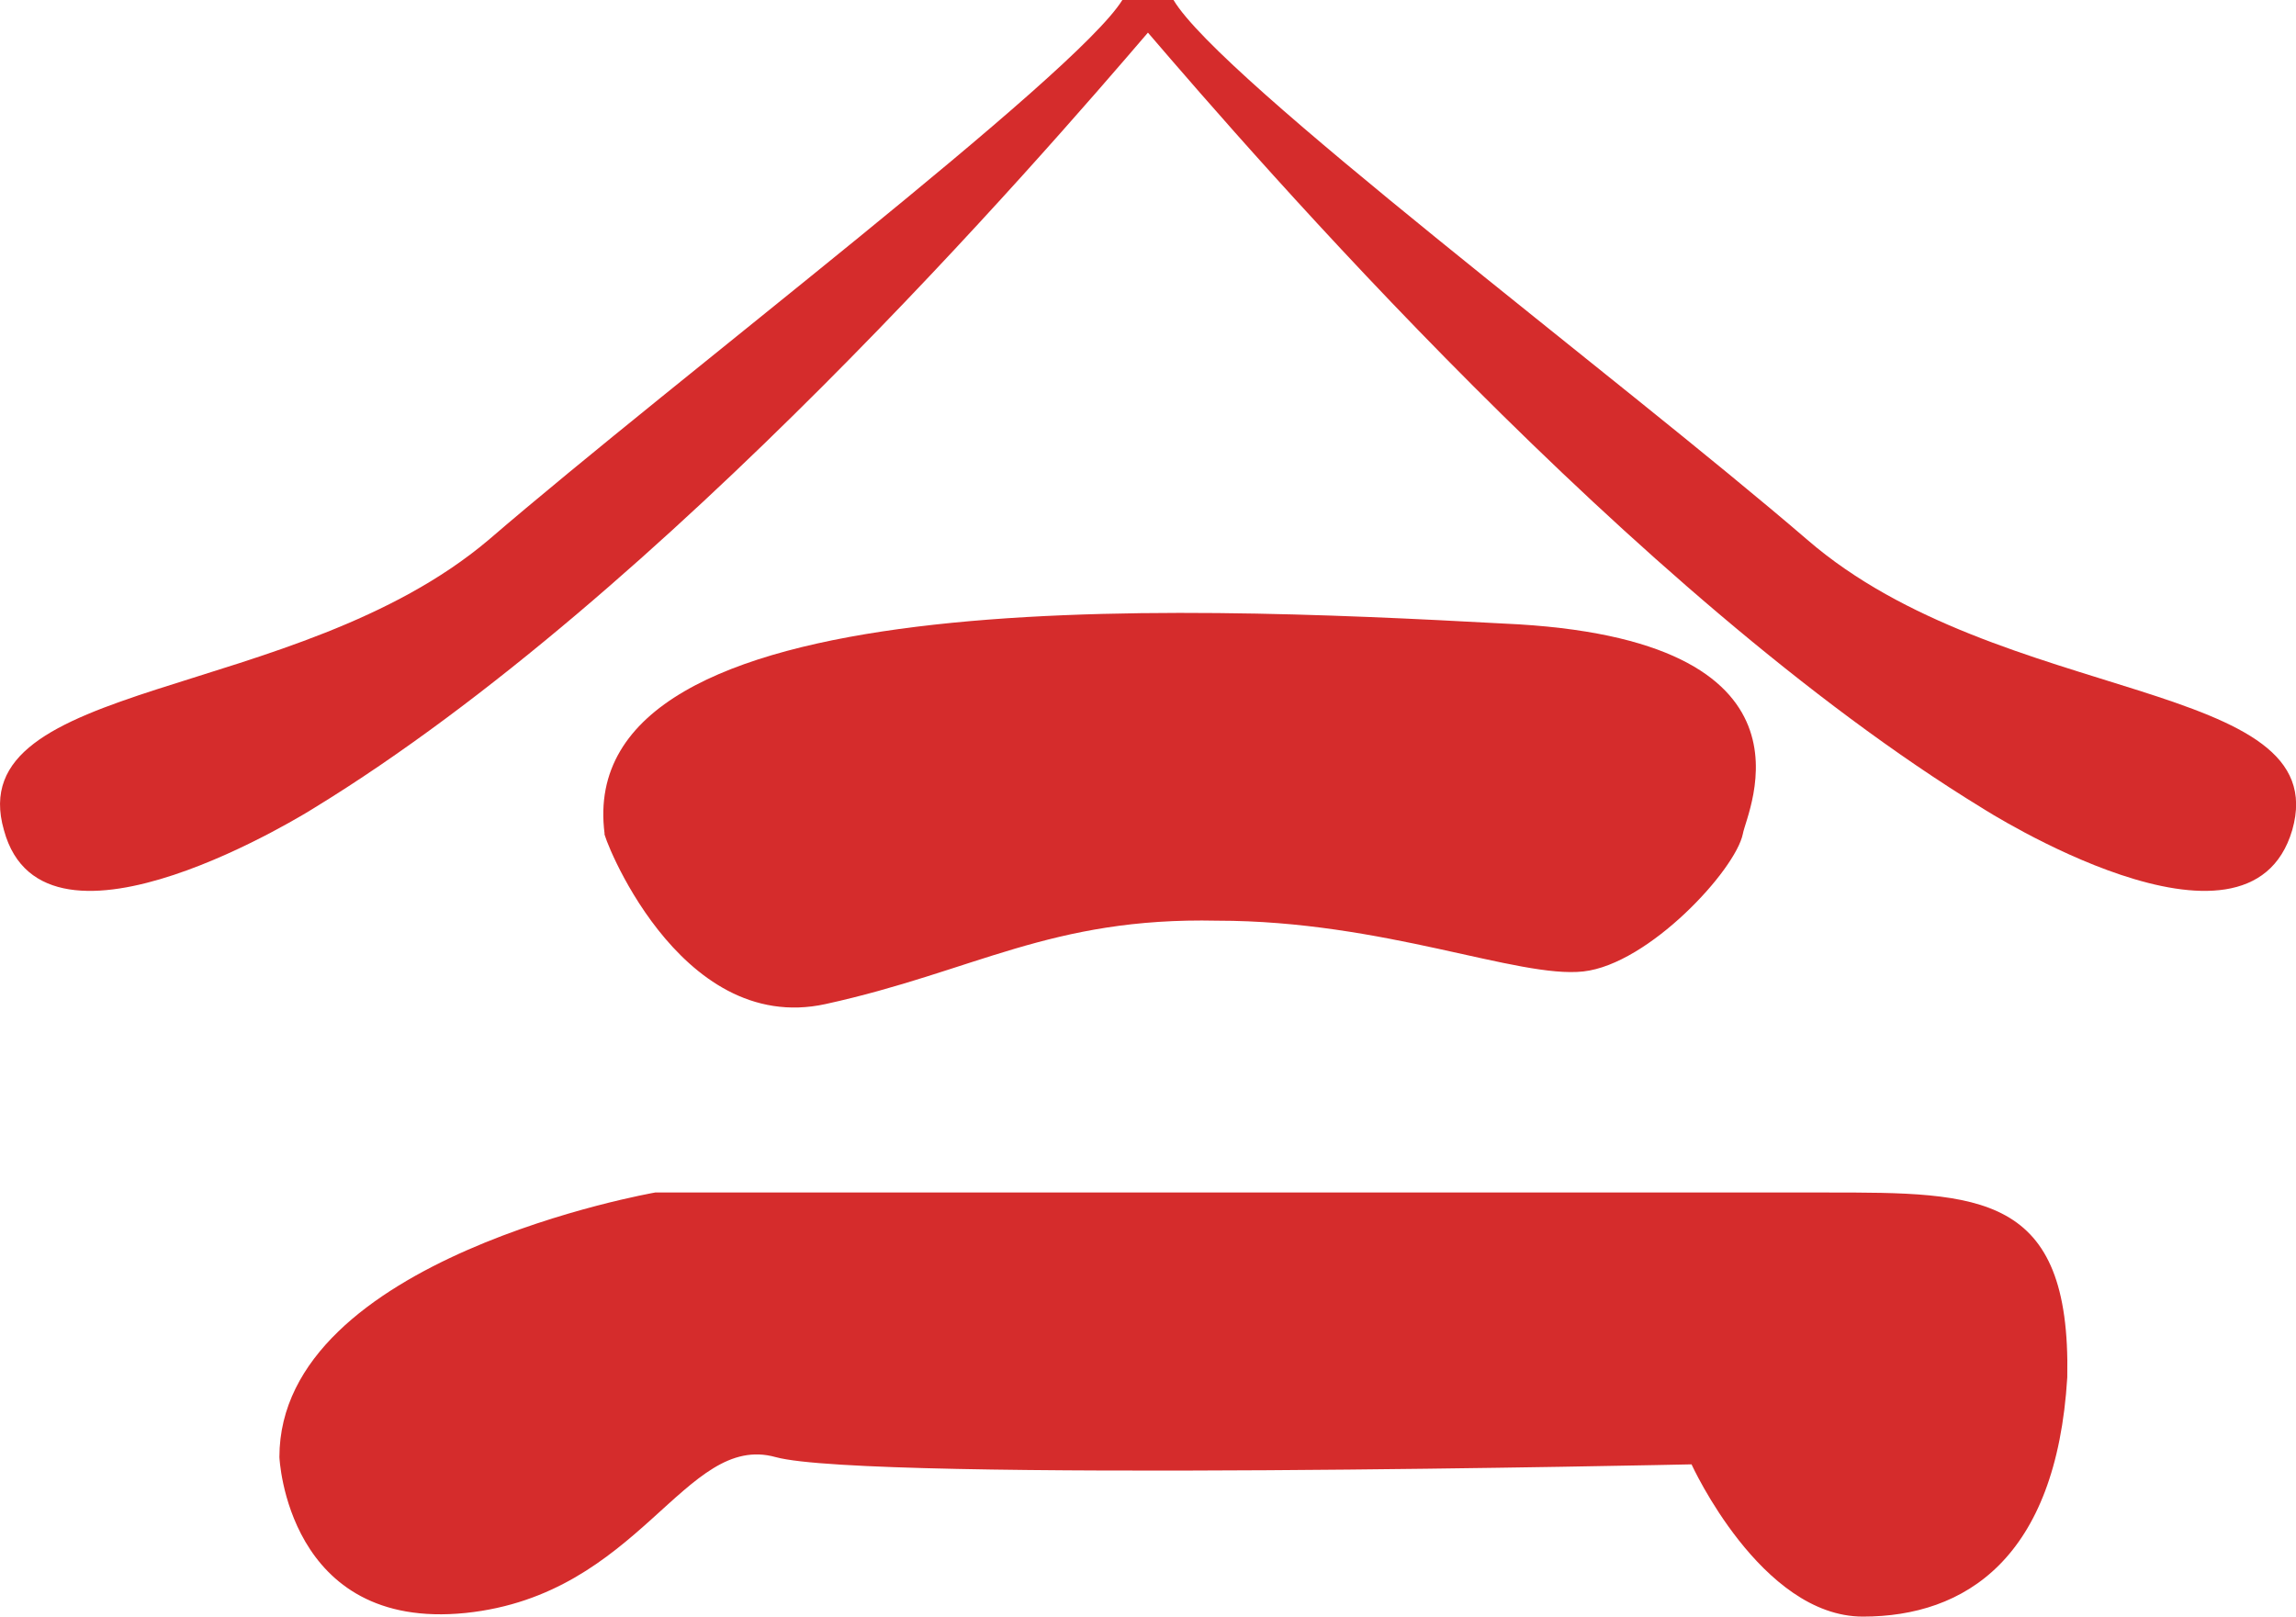
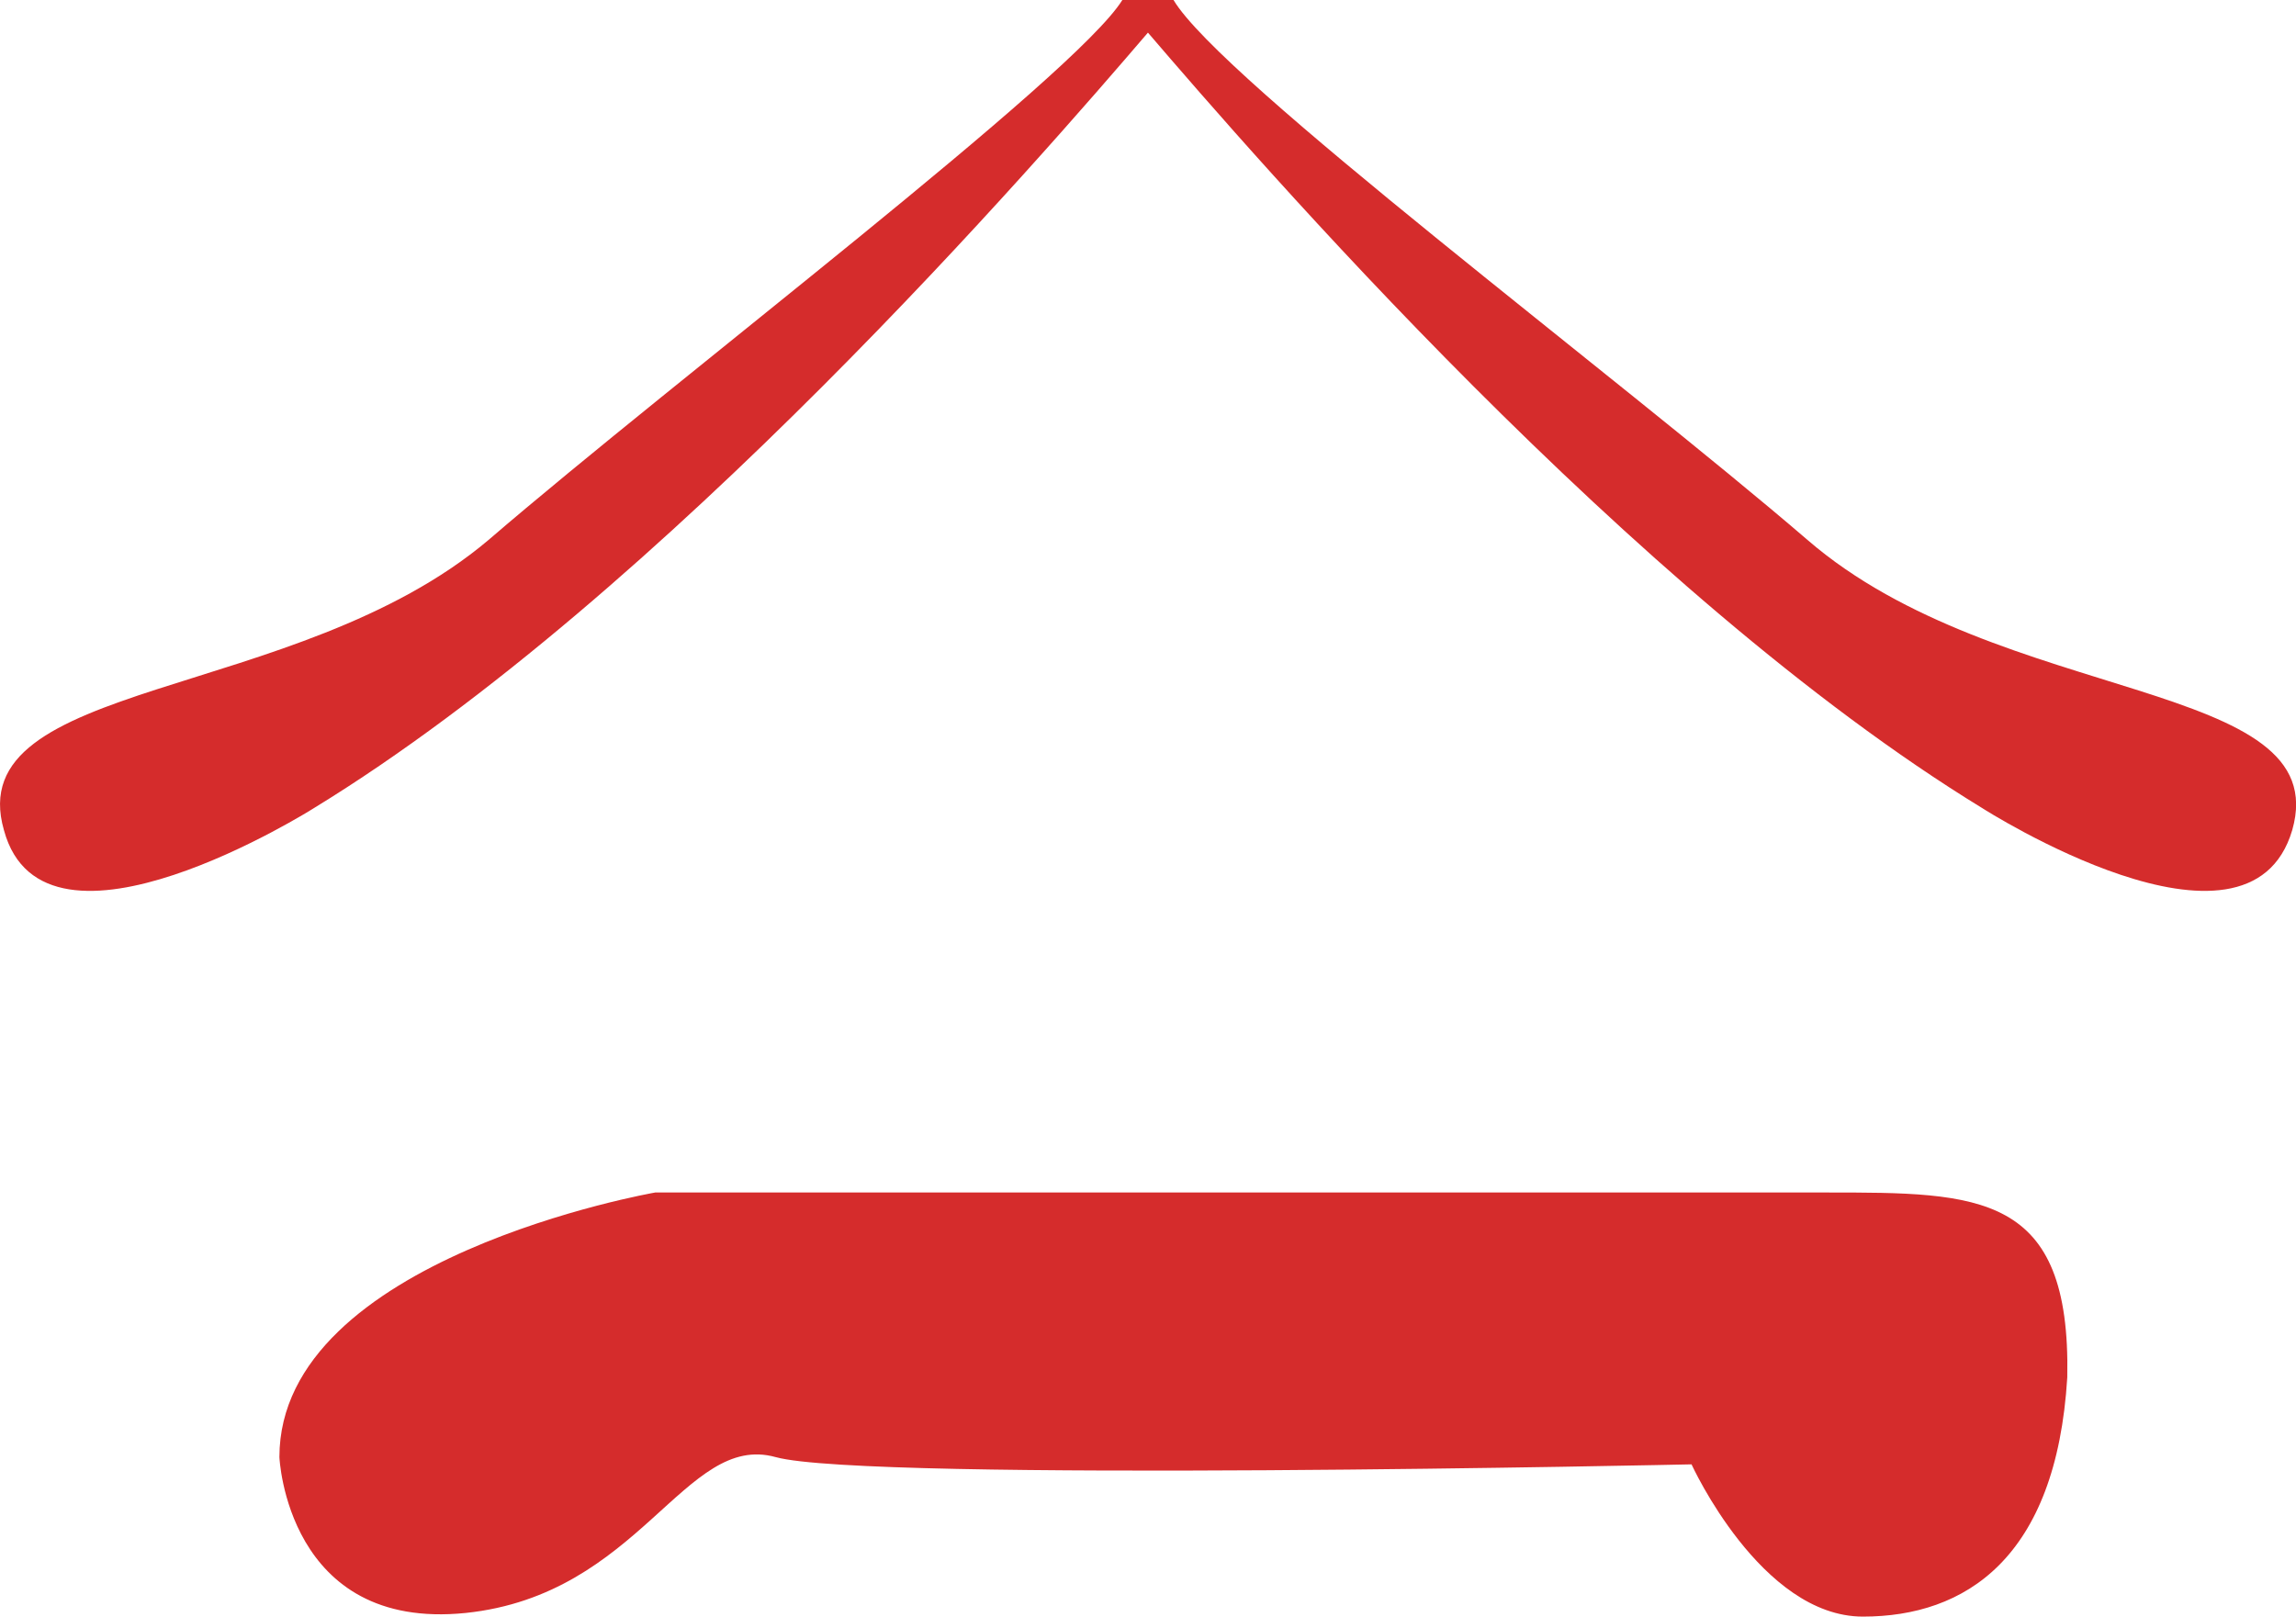
<svg xmlns="http://www.w3.org/2000/svg" width="71" height="50" viewBox="0 0 71 50">
  <g id="ヘッダーロゴ" transform="translate(-39.999 -32.699)">
    <g id="ロゴ" transform="translate(39.999 32.699)">
      <g id="グループ_446" data-name="グループ 446" transform="translate(0)">
-         <path id="パス_2287" data-name="パス 2287" d="M23.343,29.007c4.6-1.009,6.951-2.691,12.108-2.578,5.157,0,9.3,1.794,11.323,1.57s4.709-3.139,4.933-4.26c.112-.673,2.8-6.054-7.4-6.5-10.314-.561-28.812-1.345-27.8,6.5C16.392,23.626,18.746,30.016,23.343,29.007Z" transform="translate(2.189 2.047)" fill="#d52c2c" />
        <path id="パス_2288" data-name="パス 2288" d="M55.543,32.9H19.322S7.7,34.918,7.7,41.084c0,0,.226,5.381,5.755,4.821,5.416-.561,6.77-5.605,9.591-4.821s28.322.224,28.322.224,2.144,4.709,5.3,4.709,5.98-1.794,6.319-7.4C63.1,32.9,60.282,32.9,55.543,32.9Z" transform="translate(0.94 3.983)" fill="#d52c2c" />
        <path id="パス_2289" data-name="パス 2289" d="M55.887,16.7C50.028,11.659,37.747,2.466,36.282,0H34.7C33.24,2.354,20.958,11.659,15.1,16.7,9.127,21.749-1.239,20.964.114,25.673,1.353,30.269,9.691,25,9.691,25c10.817-6.614,22.535-20.179,25.8-23.991C38.761,4.821,50.479,18.386,61.3,25c0,0,8.225,5.269,9.577.673C72.225,20.964,61.859,21.861,55.887,16.7Z" transform="translate(0.007)" fill="#d52c2c" />
      </g>
    </g>
  </g>
</svg>